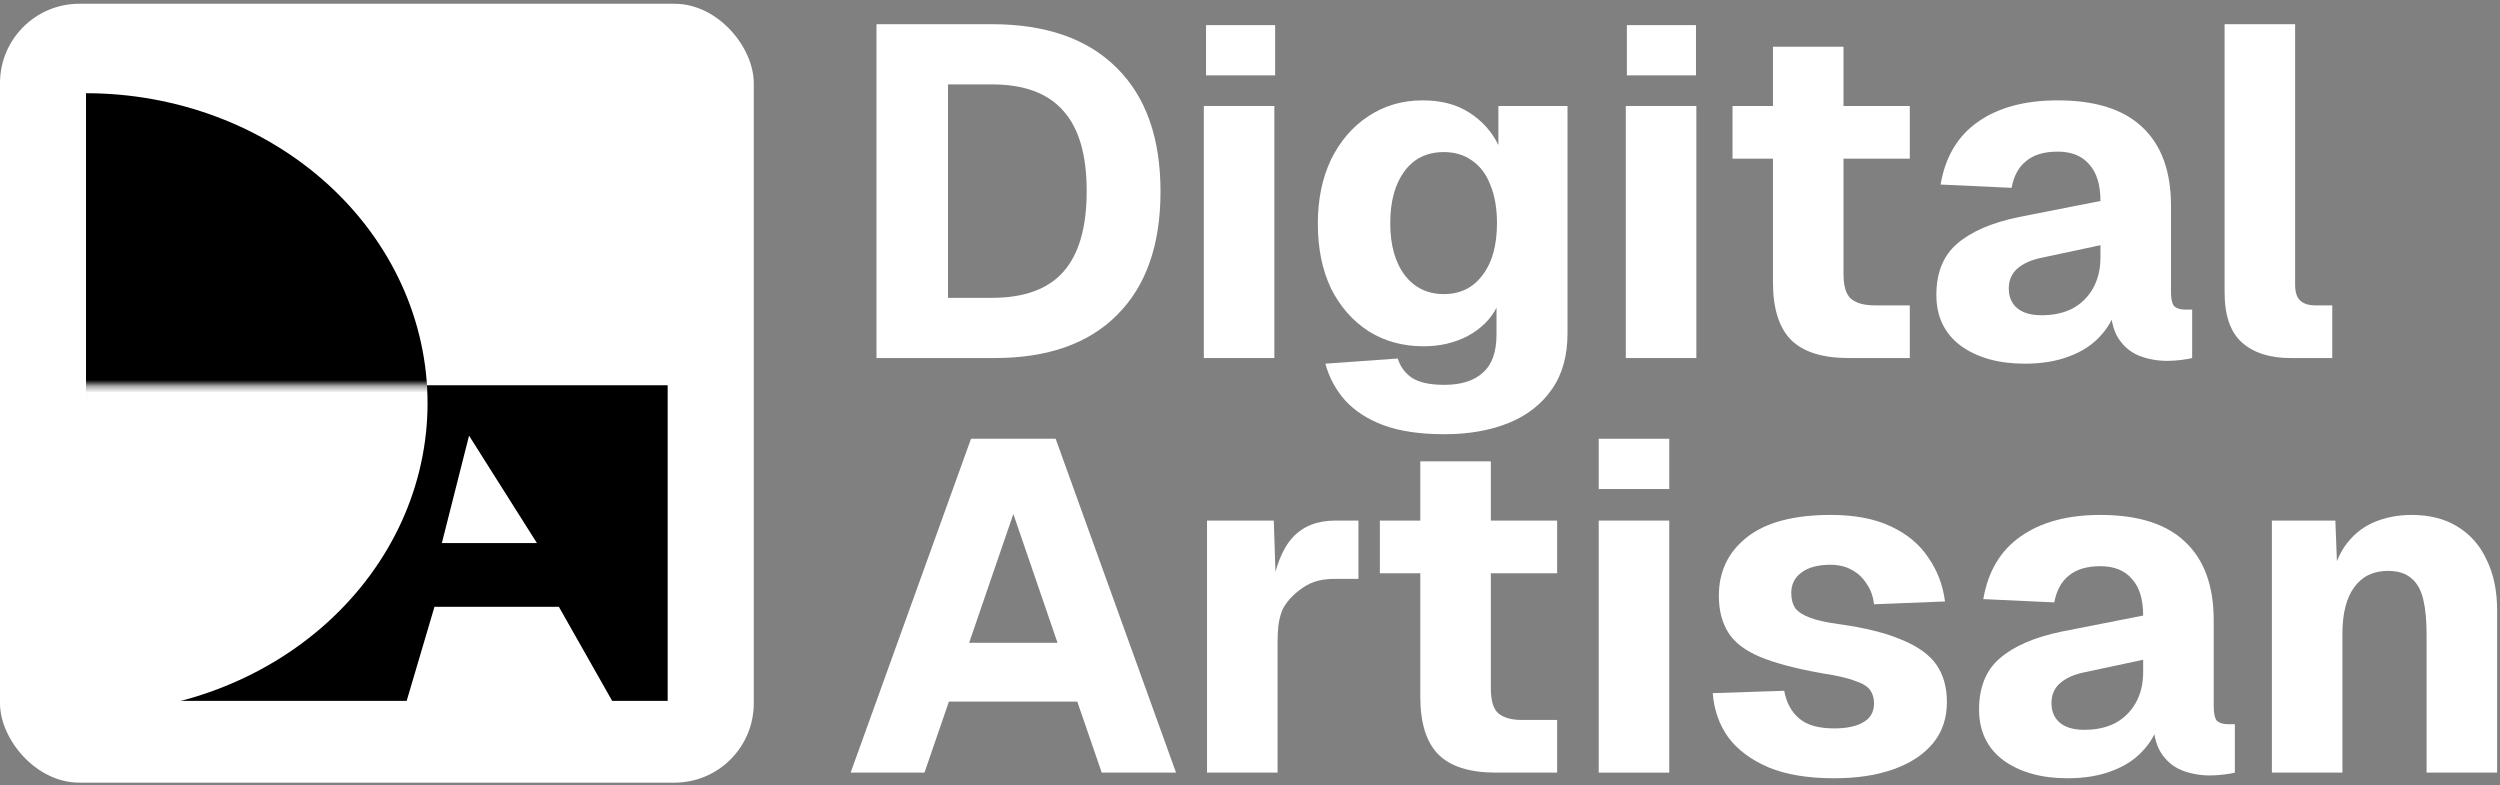
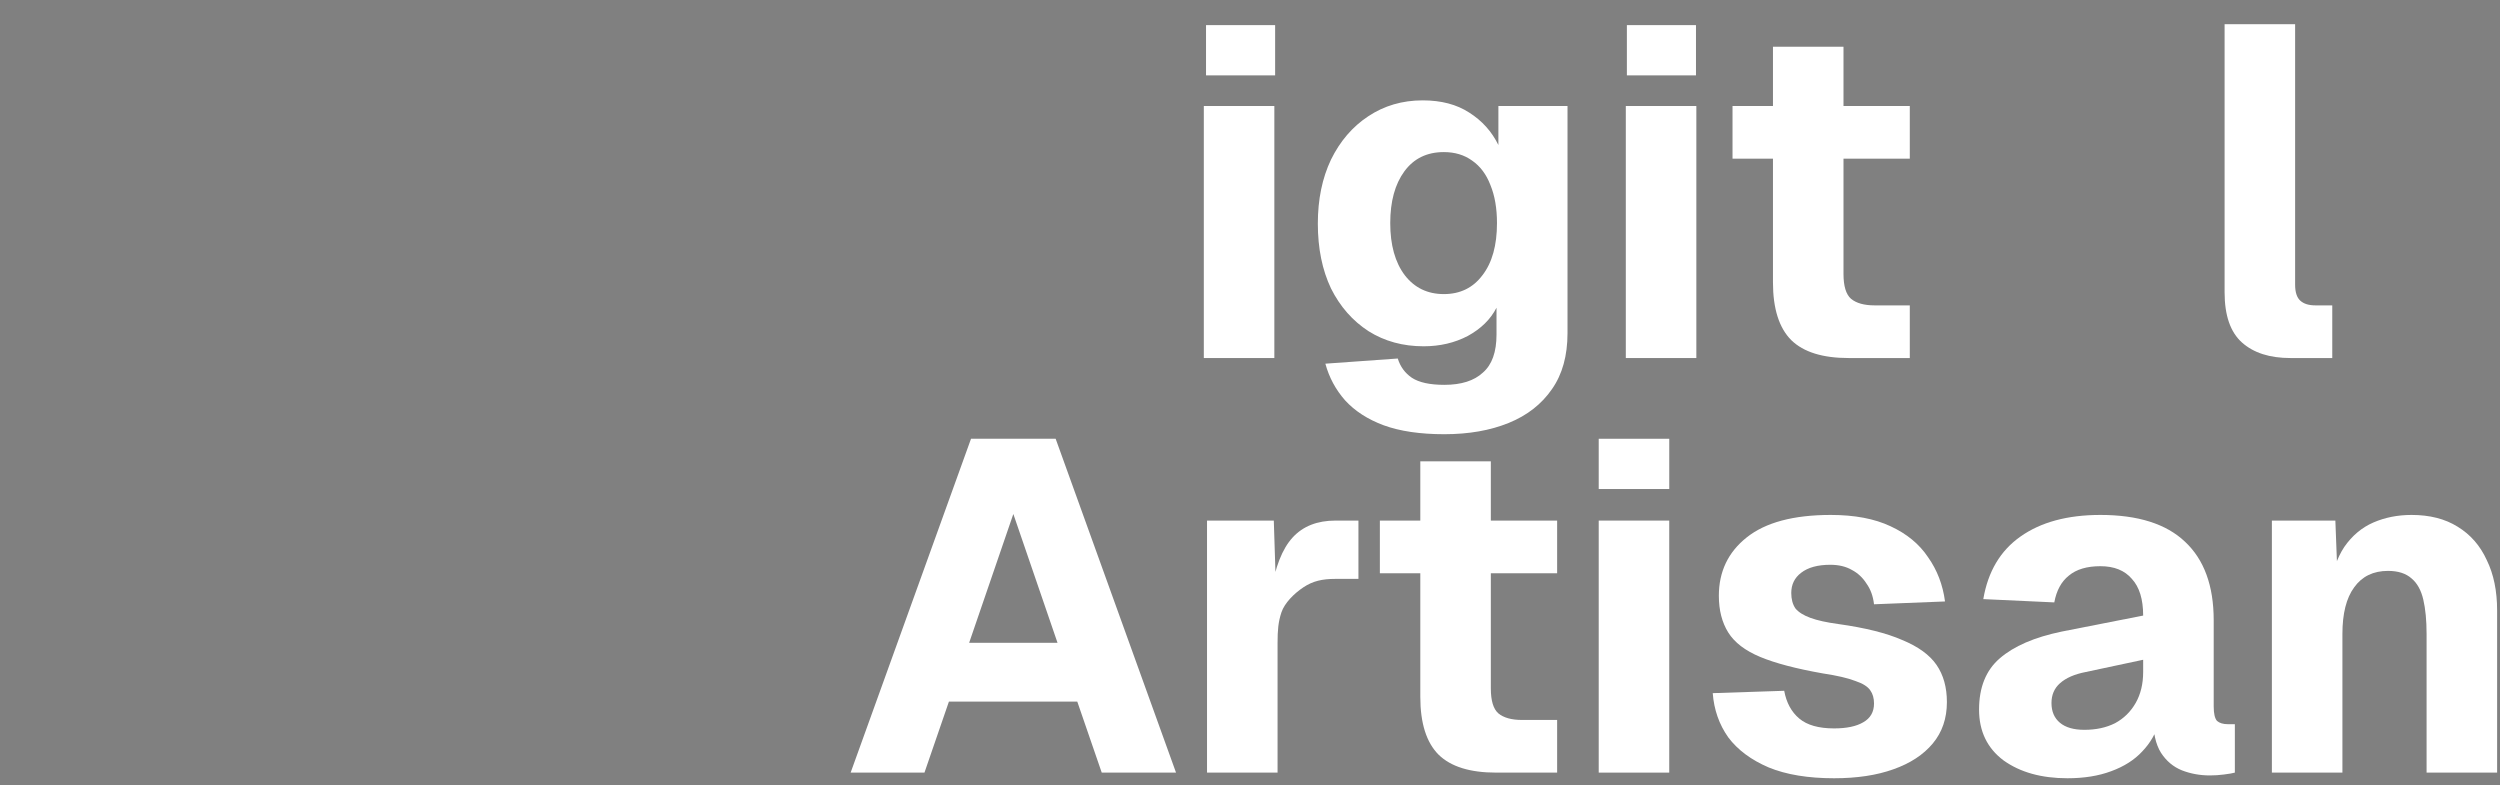
<svg xmlns="http://www.w3.org/2000/svg" width="398" height="125" viewBox="0 0 398 125" fill="none">
  <rect x="0" y="0" width="398" height="125" fill="#808080" stroke="none" />
  <g clip-path="url(#clip0_0_1)">
    <rect y="0.599" width="120" height="124" rx="12.632" fill="white" />
-     <path fill-rule="evenodd" clip-rule="evenodd" d="M16.252 61.333H106.293V111.583H97.459L88.969 96.599H69.169L64.74 111.583L16.252 111.583V61.333ZM74.673 69.355L85.48 86.458H70.343L74.673 69.355Z" fill="black" />
-     <path d="M68.066 64.182C68.066 57.703 66.659 51.286 63.927 45.3C61.194 39.314 57.19 33.874 52.141 29.293C47.092 24.711 41.098 21.076 34.501 18.597C27.904 16.117 20.834 14.841 13.694 14.841L13.694 64.182H68.066Z" fill="black" />
    <mask id="mask0_0_1" style="mask-type:alpha" maskUnits="userSpaceOnUse" x="12" y="61" width="60" height="64">
      <rect x="12.732" y="61.333" width="58.75" height="63.266" fill="#D9D9D9" />
    </mask>
    <g mask="url(#mask0_0_1)">
      <path d="M13.694 113.524C28.114 113.524 41.944 108.325 52.141 99.072C62.337 89.818 68.066 77.268 68.066 64.182C68.066 51.096 62.337 38.546 52.141 29.292C41.944 20.039 28.114 14.841 13.694 14.841L13.694 64.182L13.694 113.524Z" fill="white" />
    </g>
  </g>
  <path d="M361.684 123V82.877H371.79L372.239 94.629L370.817 94.255C371.216 91.261 372.015 88.865 373.212 87.069C374.46 85.272 376.007 83.975 377.854 83.176C379.7 82.377 381.721 81.978 383.917 81.978C386.811 81.978 389.257 82.602 391.253 83.85C393.299 85.097 394.846 86.869 395.894 89.165C396.992 91.41 397.541 94.08 397.541 97.174V123H386.312V100.917C386.312 98.771 386.138 96.95 385.788 95.453C385.439 93.955 384.815 92.833 383.917 92.084C383.019 91.285 381.771 90.886 380.174 90.886C377.829 90.886 376.032 91.76 374.784 93.506C373.537 95.203 372.913 97.673 372.913 100.917V123H361.684Z" fill="white" />
  <path d="M329.14 123.898C324.998 123.898 321.605 122.95 318.96 121.054C316.365 119.107 315.067 116.413 315.067 112.969C315.067 109.426 316.165 106.706 318.361 104.81C320.607 102.863 323.9 101.441 328.242 100.543L341.192 97.998C341.192 95.403 340.593 93.456 339.396 92.159C338.248 90.811 336.576 90.138 334.38 90.138C332.234 90.138 330.563 90.637 329.365 91.635C328.167 92.583 327.394 94.005 327.044 95.902L315.741 95.378C316.489 90.986 318.461 87.667 321.655 85.422C324.898 83.126 329.14 81.978 334.38 81.978C340.369 81.978 344.86 83.401 347.855 86.245C350.899 89.09 352.421 93.257 352.421 98.746V112.445C352.421 113.593 352.596 114.366 352.945 114.766C353.344 115.115 353.918 115.29 354.667 115.29H355.789V123C355.44 123.1 354.866 123.2 354.068 123.299C353.319 123.399 352.571 123.449 351.822 123.449C350.225 123.449 348.728 123.175 347.331 122.626C345.983 122.077 344.885 121.154 344.037 119.856C343.188 118.509 342.764 116.612 342.764 114.167L343.737 114.915C343.238 116.712 342.34 118.284 341.043 119.631C339.795 120.979 338.148 122.027 336.102 122.775C334.106 123.524 331.785 123.898 329.14 123.898ZM331.835 116.188C333.682 116.188 335.304 115.839 336.701 115.14C338.098 114.391 339.196 113.318 339.995 111.921C340.793 110.524 341.192 108.877 341.192 106.981V105.034L332.06 106.981C330.263 107.33 328.891 107.929 327.943 108.777C327.044 109.576 326.595 110.624 326.595 111.921C326.595 113.269 327.044 114.317 327.943 115.065C328.841 115.814 330.138 116.188 331.835 116.188Z" fill="white" />
  <path d="M291.981 123.898C287.839 123.898 284.37 123.324 281.576 122.177C278.781 120.979 276.635 119.382 275.138 117.386C273.691 115.34 272.867 112.994 272.668 110.349L284.046 109.975C284.395 111.871 285.194 113.343 286.441 114.391C287.689 115.439 289.535 115.963 291.981 115.963C293.977 115.963 295.524 115.639 296.622 114.99C297.77 114.342 298.344 113.343 298.344 111.996C298.344 111.148 298.144 110.449 297.745 109.9C297.345 109.301 296.547 108.802 295.349 108.403C294.201 107.954 292.48 107.554 290.184 107.205C285.942 106.457 282.624 105.583 280.228 104.585C277.833 103.587 276.136 102.29 275.138 100.693C274.14 99.096 273.641 97.149 273.641 94.854C273.641 91.011 275.113 87.917 278.057 85.571C281.052 83.176 285.518 81.978 291.457 81.978C295.249 81.978 298.418 82.577 300.964 83.775C303.559 84.973 305.555 86.619 306.952 88.715C308.399 90.761 309.298 93.107 309.647 95.752L298.344 96.201C298.194 94.904 297.795 93.806 297.146 92.907C296.547 91.959 295.773 91.236 294.825 90.737C293.877 90.188 292.729 89.913 291.382 89.913C289.386 89.913 287.839 90.337 286.741 91.186C285.693 91.984 285.169 93.057 285.169 94.405C285.169 95.403 285.393 96.226 285.842 96.875C286.341 97.474 287.14 97.973 288.238 98.372C289.336 98.771 290.808 99.096 292.654 99.345C296.946 99.944 300.34 100.792 302.835 101.89C305.38 102.938 307.202 104.261 308.3 105.858C309.397 107.455 309.946 109.426 309.946 111.771C309.946 114.366 309.198 116.562 307.701 118.359C306.204 120.155 304.108 121.528 301.413 122.476C298.768 123.424 295.624 123.898 291.981 123.898Z" fill="white" />
  <path d="M254.516 123V82.877H265.744V123H254.516Z" fill="white" />
  <path d="M238.165 123C234.023 123 230.979 122.052 229.032 120.155C227.086 118.209 226.113 115.14 226.113 110.948V73.445H237.341V109.601C237.341 111.547 237.741 112.869 238.539 113.568C239.388 114.267 240.635 114.616 242.282 114.616H247.896V123H238.165ZM219.675 91.261V82.877H247.896V91.261H219.675Z" fill="white" />
  <path d="M192.159 123V82.877H202.789L203.163 94.554L202.34 94.33C202.989 90.287 204.136 87.368 205.783 85.571C207.43 83.775 209.701 82.877 212.595 82.877H216.263V92.159H212.595C210.499 92.159 209 92.5 207.5 93.5C206 94.5 204.5 96 204 97.5C203.5 99 203.388 100.32 203.388 102.366V123H192.159Z" fill="white" />
  <path d="M135.422 123L154.586 69.851H168.06L187.223 123H175.396L171.503 111.697H151.067L147.175 123H135.422ZM154.286 102.339H168.359L161.323 81.829L154.286 102.339Z" fill="white" />
  <path d="M364.635 57C361.341 57 358.771 56.177 356.925 54.53C355.078 52.883 354.155 50.213 354.155 46.52V3.851H365.383V45.322C365.383 46.52 365.658 47.368 366.207 47.867C366.756 48.367 367.554 48.616 368.602 48.616H371.297V57H364.635Z" fill="white" />
-   <path d="M322.342 57.898C318.2 57.898 314.806 56.95 312.161 55.054C309.566 53.107 308.269 50.413 308.269 46.969C308.269 43.426 309.366 40.706 311.562 38.81C313.808 36.863 317.102 35.441 321.443 34.543L334.394 31.998C334.394 29.403 333.795 27.456 332.597 26.159C331.449 24.811 329.778 24.138 327.582 24.138C325.436 24.138 323.764 24.637 322.566 25.635C321.369 26.583 320.595 28.005 320.246 29.902L308.942 29.378C309.691 24.986 311.662 21.667 314.856 19.422C318.1 17.126 322.342 15.978 327.582 15.978C333.57 15.978 338.062 17.401 341.056 20.245C344.1 23.09 345.622 27.257 345.622 32.746V46.445C345.622 47.593 345.797 48.367 346.146 48.766C346.546 49.115 347.119 49.29 347.868 49.29H348.991V57C348.642 57.1 348.068 57.2 347.269 57.299C346.521 57.399 345.772 57.449 345.023 57.449C343.426 57.449 341.929 57.175 340.532 56.626C339.185 56.077 338.087 55.154 337.238 53.856C336.39 52.509 335.966 50.612 335.966 48.167L336.939 48.915C336.44 50.712 335.542 52.284 334.244 53.631C332.996 54.979 331.35 56.027 329.303 56.775C327.307 57.524 324.987 57.898 322.342 57.898ZM325.037 50.188C326.883 50.188 328.505 49.839 329.902 49.14C331.3 48.391 332.398 47.319 333.196 45.921C333.994 44.524 334.394 42.877 334.394 40.981V39.034L325.261 40.981C323.465 41.33 322.092 41.929 321.144 42.777C320.246 43.576 319.797 44.624 319.797 45.921C319.797 47.269 320.246 48.317 321.144 49.065C322.042 49.814 323.34 50.188 325.037 50.188Z" fill="white" />
  <path d="M294.308 57C290.166 57 287.121 56.052 285.175 54.155C283.229 52.209 282.256 49.14 282.256 44.948V7.445H293.484V43.601C293.484 45.547 293.884 46.869 294.682 47.568C295.53 48.267 296.778 48.616 298.425 48.616H304.039V57H294.308ZM275.818 25.261V16.877H304.039V25.261H275.818Z" fill="white" />
  <path d="M258.829 57V16.877H270.058V57H258.829Z" fill="white" />
  <path d="M229.936 69.127C226.093 69.127 222.874 68.653 220.279 67.705C217.734 66.756 215.688 65.434 214.141 63.737C212.644 62.04 211.596 60.094 210.997 57.898L222.525 57.075C222.924 58.372 223.673 59.395 224.771 60.144C225.919 60.893 227.64 61.267 229.936 61.267C232.631 61.267 234.677 60.618 236.074 59.321C237.521 58.073 238.245 56.052 238.245 53.257V48.99C237.297 50.837 235.775 52.334 233.679 53.482C231.583 54.58 229.237 55.129 226.642 55.129C223.348 55.129 220.429 54.33 217.884 52.733C215.339 51.086 213.343 48.816 211.895 45.921C210.498 42.977 209.799 39.533 209.799 35.591C209.799 31.748 210.498 28.355 211.895 25.41C213.343 22.466 215.314 20.17 217.809 18.523C220.354 16.827 223.249 15.978 226.492 15.978C229.437 15.978 231.907 16.627 233.903 17.925C235.949 19.222 237.496 20.944 238.544 23.09V16.877H249.548V53.033C249.548 56.626 248.725 59.595 247.078 61.941C245.431 64.336 243.136 66.133 240.191 67.33C237.247 68.528 233.828 69.127 229.936 69.127ZM229.861 46.819C232.456 46.819 234.502 45.821 235.999 43.825C237.546 41.829 238.32 39.059 238.32 35.516C238.32 33.17 237.971 31.149 237.272 29.453C236.623 27.756 235.65 26.458 234.352 25.56C233.105 24.662 231.608 24.213 229.861 24.213C227.166 24.213 225.07 25.236 223.573 27.282C222.076 29.328 221.327 32.073 221.327 35.516C221.327 39.009 222.101 41.779 223.648 43.825C225.195 45.821 227.266 46.819 229.861 46.819Z" fill="white" />
  <path d="M191.648 57V16.877H202.876V57H191.648Z" fill="white" />
  <path d="M192 12V4H203V12H192Z" fill="white" />
  <path d="M259 12V4H270V12H259Z" fill="white" />
  <path d="M254.516 77.851V69.851H265.746V77.851H254.516Z" fill="white" />
-   <path d="M139.539 57V3.851H157.879C166.513 3.851 173.15 6.172 177.791 10.813C182.433 15.404 184.753 21.967 184.753 30.501C184.753 38.984 182.458 45.522 177.866 50.113C173.325 54.704 166.812 57 158.329 57H139.539ZM150.918 47.418H157.879C163.02 47.418 166.812 46.046 169.258 43.301C171.753 40.507 173.001 36.215 173.001 30.426C173.001 24.637 171.753 20.37 169.258 17.625C166.812 14.831 163.02 13.433 157.879 13.433H150.918V47.418Z" fill="white" />
  <defs>
    <clipPath id="clip0_0_1">
-       <rect y="0.599" width="120" height="124" rx="12.632" fill="white" />
-     </clipPath>
+       </clipPath>
  </defs>
</svg>